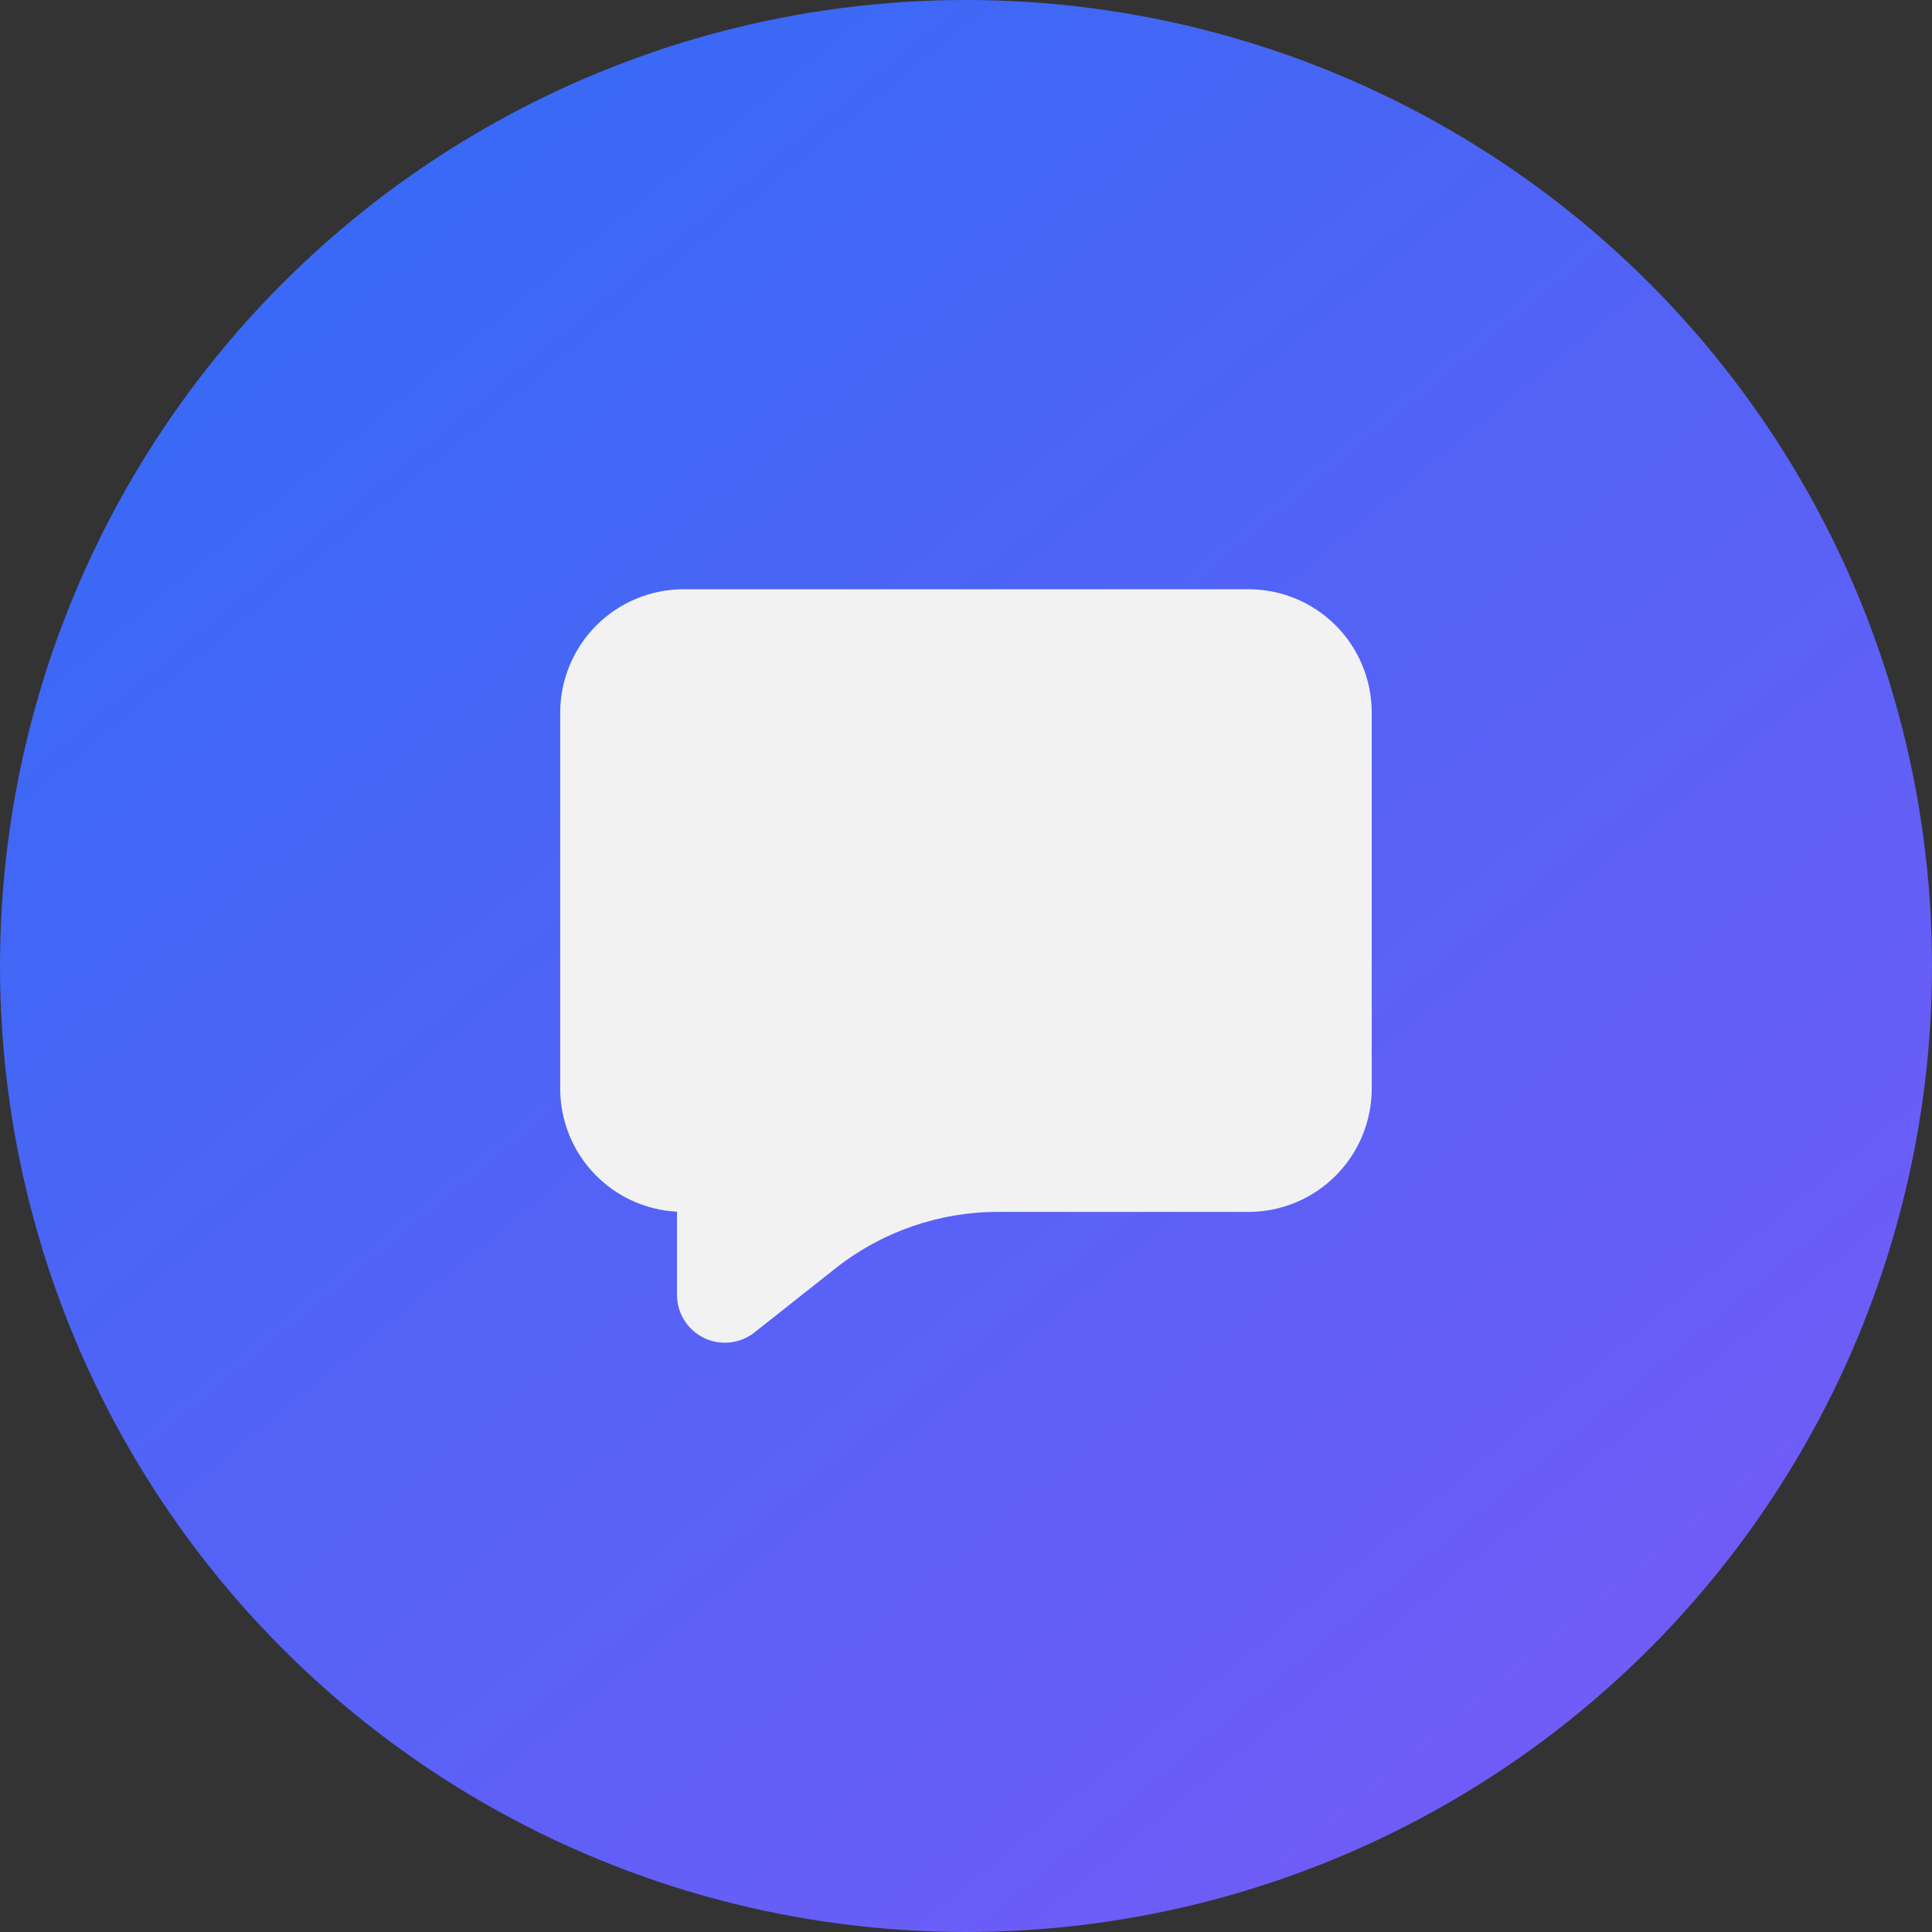
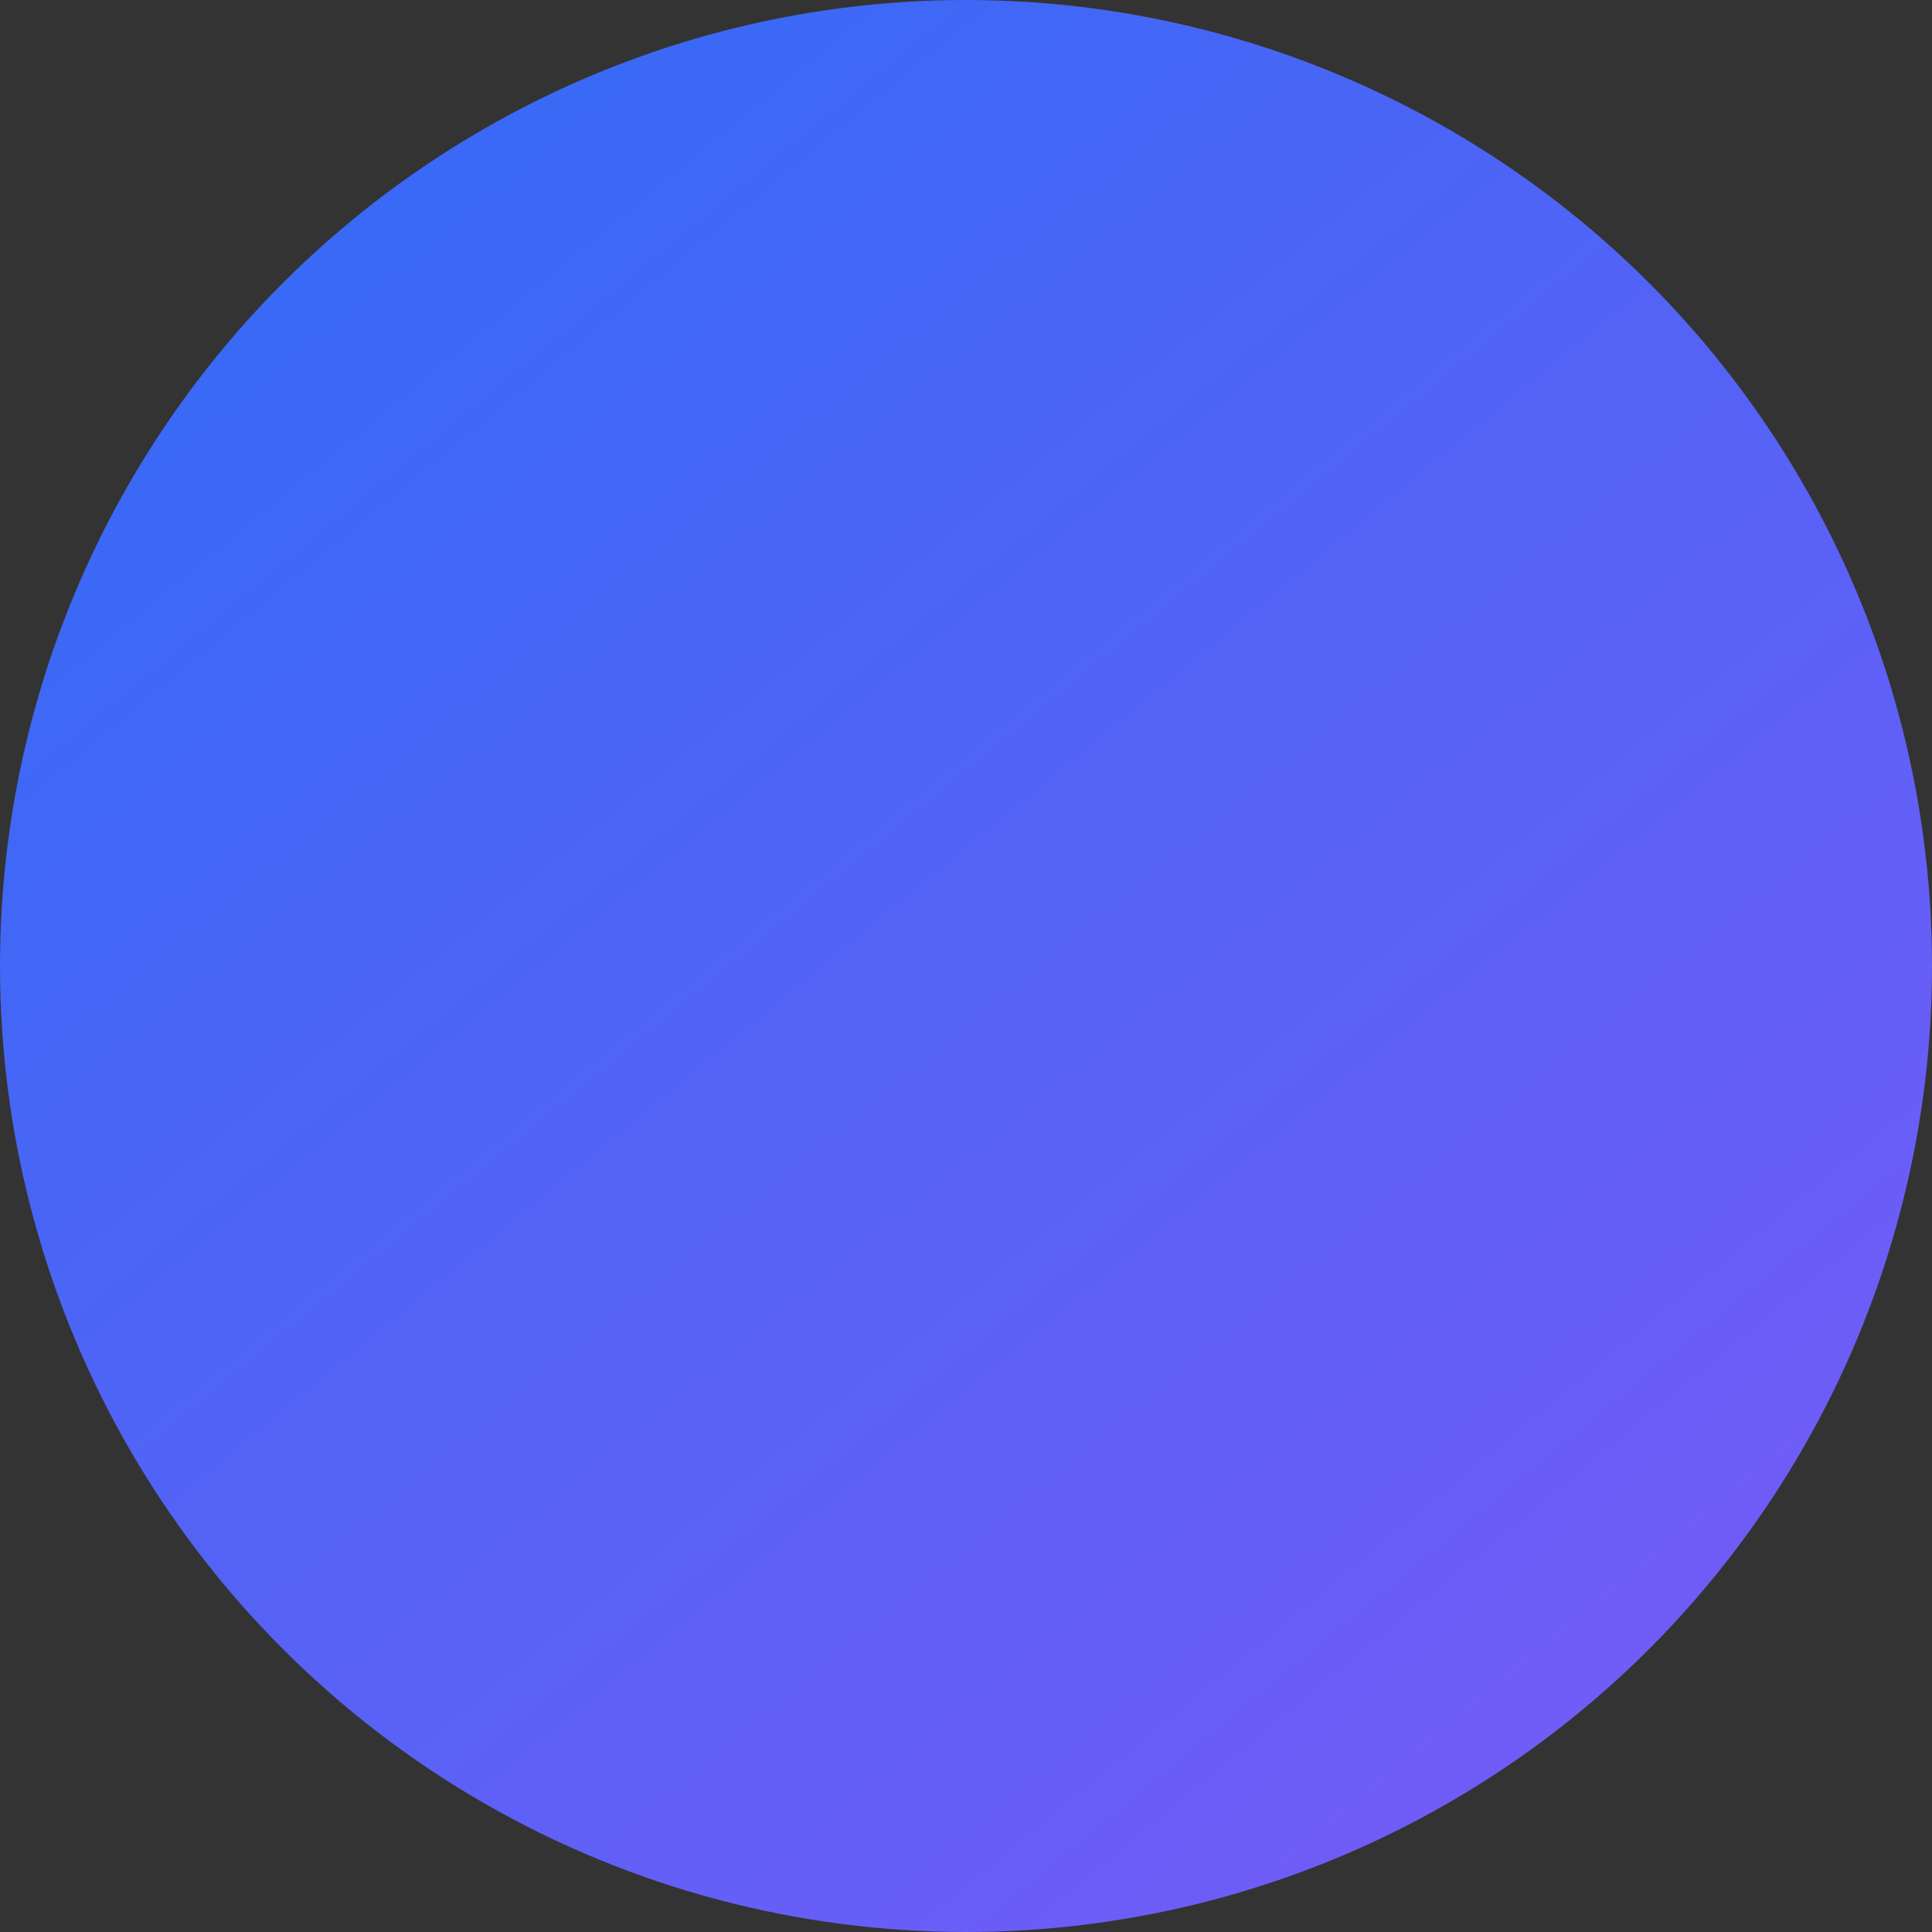
<svg xmlns="http://www.w3.org/2000/svg" width="50" height="50" viewBox="0 0 50 50" fill="none">
  <rect x="0" y="0" width="50" height="50" fill="#333333" stroke="none" />
  <circle cx="25" cy="25" r="25" fill="url(#paint0_linear_97_2739)" />
-   <path d="M17.688 15.25H32.314C33.159 15.251 33.969 15.587 34.566 16.184C35.163 16.781 35.499 17.591 35.5 18.436V28.176C35.499 29.021 35.163 29.831 34.565 30.429C33.968 31.027 33.158 31.363 32.312 31.364H25.819C24.305 31.364 22.819 31.88 21.633 32.817L19.526 34.483C19.344 34.627 19.125 34.717 18.893 34.742C18.662 34.767 18.429 34.727 18.22 34.626C18.01 34.524 17.834 34.366 17.71 34.169C17.587 33.972 17.521 33.744 17.521 33.512V31.359C16.706 31.316 15.938 30.963 15.376 30.371C14.813 29.779 14.499 28.994 14.498 28.178V18.438C14.5 17.592 14.837 16.782 15.434 16.185C16.032 15.587 16.842 15.251 17.688 15.25Z" fill="#F2F2F2" />
  <defs>
    <linearGradient id="paint0_linear_97_2739" x1="-53.16" y1="21.981" x2="17.934" y2="108.297" gradientUnits="userSpaceOnUse">
      <stop stop-color="#1B70F6" />
      <stop offset="1" stop-color="#9653F7" />
    </linearGradient>
  </defs>
</svg>